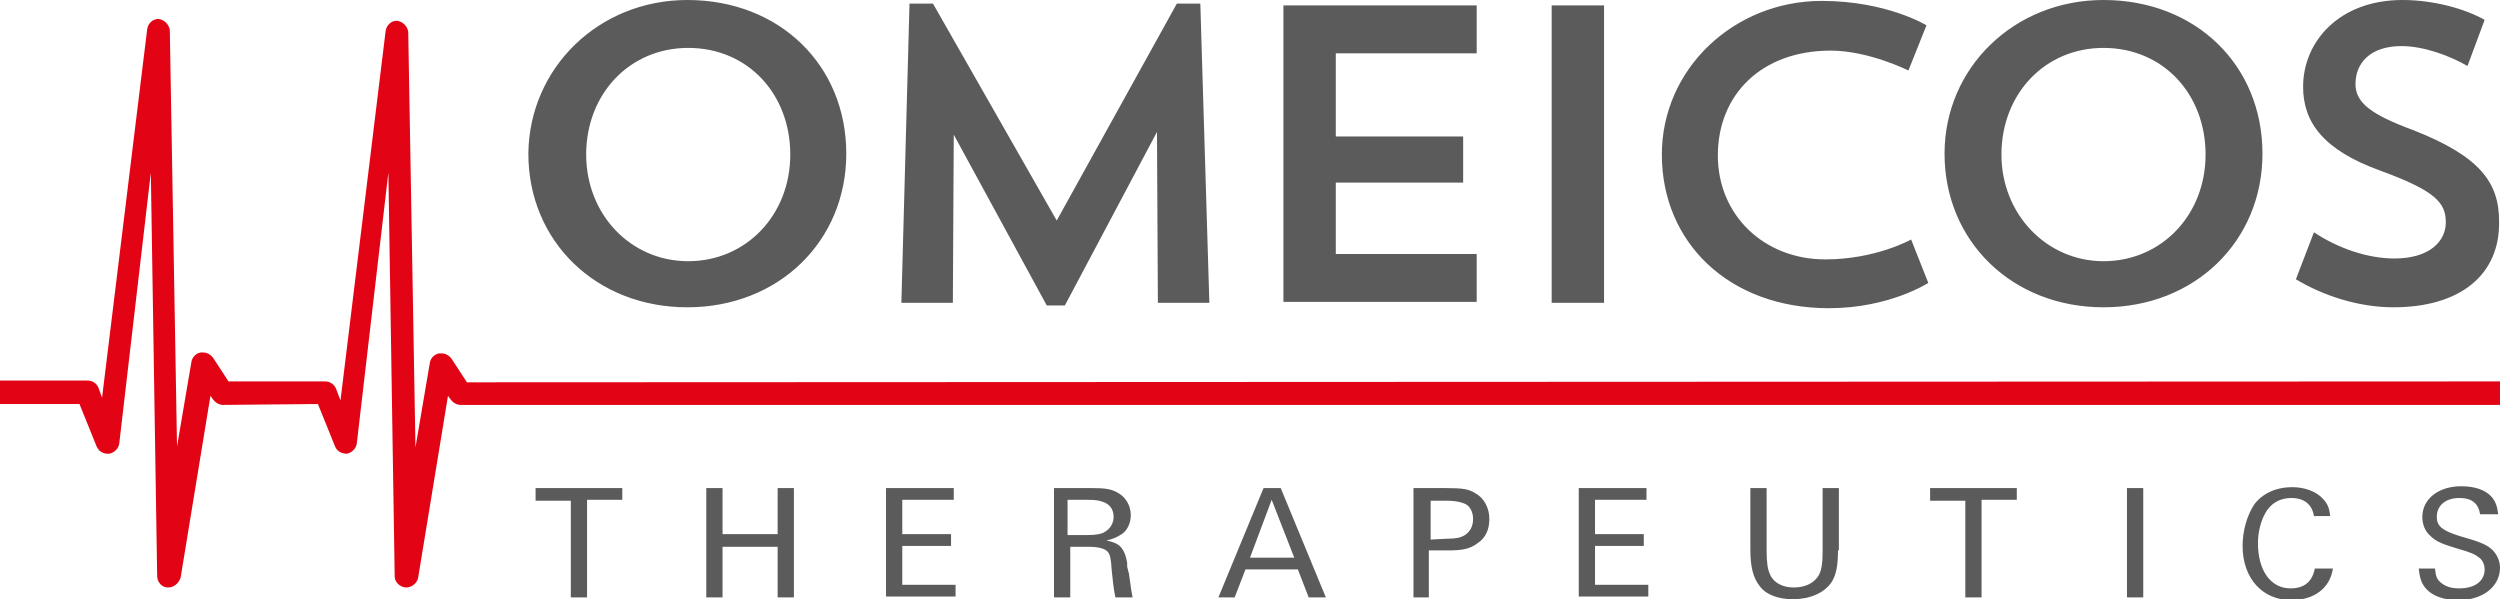
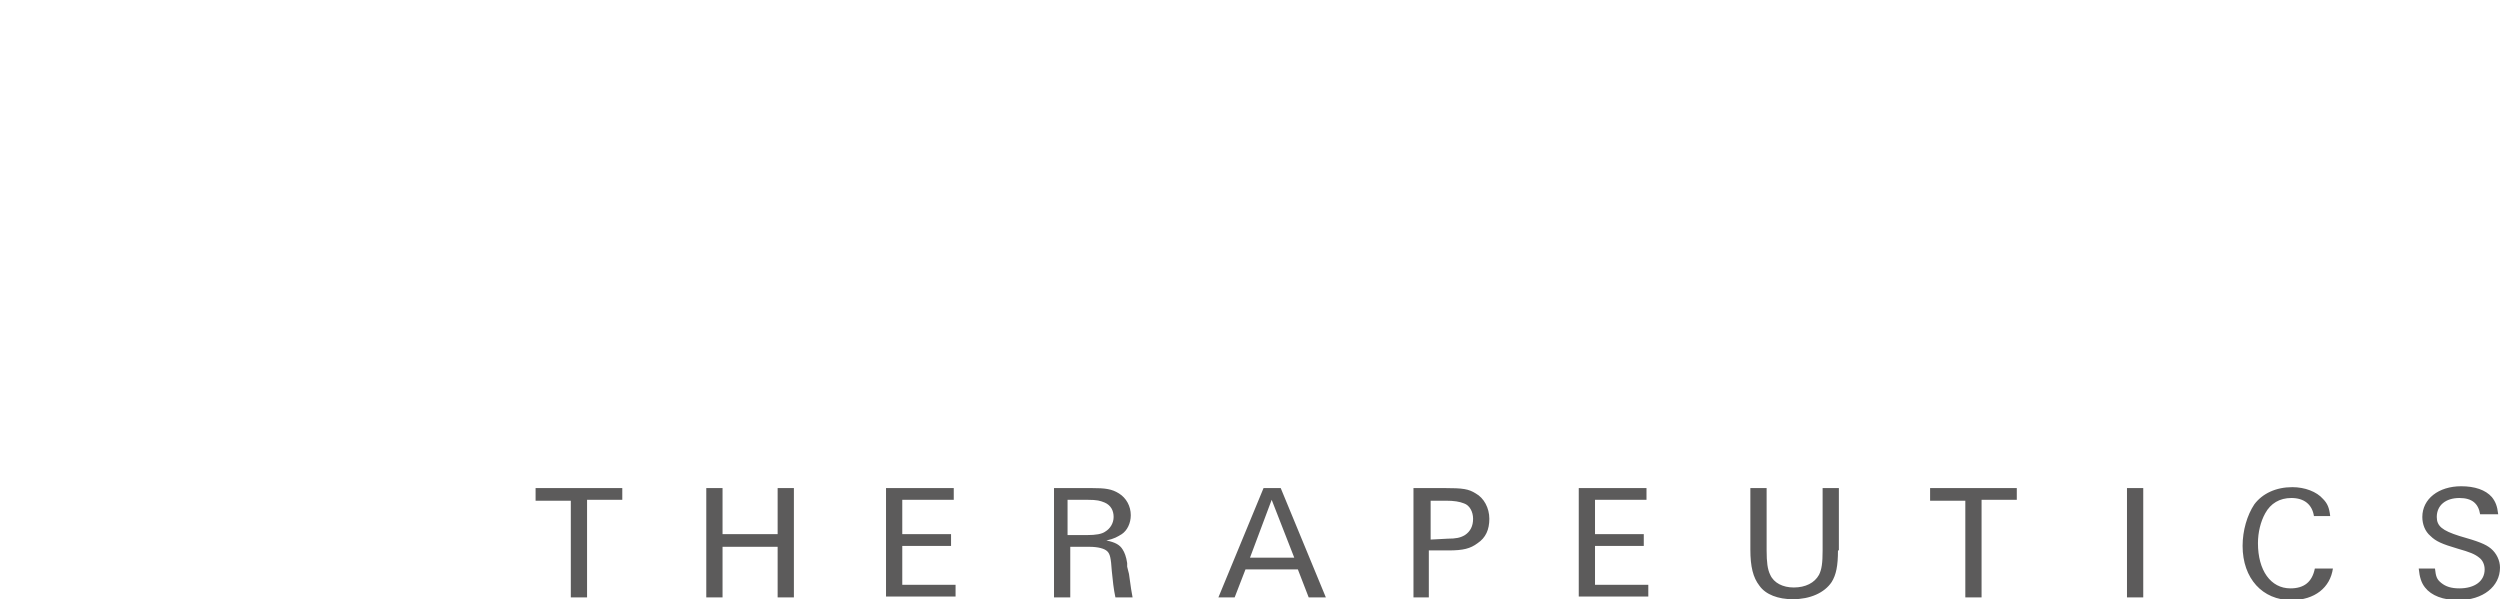
<svg xmlns="http://www.w3.org/2000/svg" width="388" height="93" viewBox="0 0 388 93" fill="none">
  <g clip-path="url(#clip0_6837_34196)">
-     <path d="M26.072 91.177C25.091 91.177 24.39 90.335 24.39 89.353L23.409 26.792L18.503 68.874C18.363 69.716 17.662 70.277 16.961 70.417H16.681C15.98 70.417 15.279 69.996 14.999 69.295L12.335 62.702H0V59.055H13.597C14.298 59.055 14.999 59.476 15.279 60.177L15.84 61.72L22.848 4.489C22.988 3.648 23.689 2.946 24.53 2.946H24.671C25.512 3.087 26.212 3.788 26.353 4.63L27.474 69.295L29.717 56.109C29.857 55.408 30.418 54.847 31.119 54.706C31.259 54.706 31.399 54.706 31.539 54.706C32.1 54.706 32.66 54.987 33.081 55.548L35.464 59.195H50.462C51.163 59.195 51.864 59.616 52.145 60.317L52.845 62.141L59.854 4.77C59.994 3.928 60.695 3.227 61.536 3.227H61.676C62.517 3.367 63.218 4.068 63.358 4.91L64.48 69.435L66.722 56.249C66.863 55.548 67.423 54.987 68.124 54.847C68.264 54.847 68.405 54.847 68.545 54.847C69.106 54.847 69.666 55.127 70.087 55.688L72.47 59.335L388.14 59.195V62.842H71.488C70.928 62.842 70.367 62.562 69.947 62.001L69.526 61.44L64.9 89.634C64.76 90.476 63.919 91.177 63.078 91.177C62.097 91.177 61.256 90.335 61.256 89.494L60.275 26.792L55.368 68.874C55.228 69.716 54.528 70.277 53.827 70.417C52.986 70.417 52.285 69.996 52.004 69.295L49.341 62.702L34.623 62.842C34.062 62.842 33.501 62.562 33.081 62.001L32.66 61.44L28.035 89.634C27.754 90.476 27.053 91.177 26.072 91.177Z" fill="#E20414" />
    <path d="M381.973 75.466C384.075 75.466 385.757 76.027 386.738 77.149C387.299 77.851 387.58 78.552 387.72 79.814H384.916C384.636 78.131 383.655 77.29 381.692 77.29C379.59 77.29 378.188 78.412 378.188 80.235C378.188 81.638 379.029 82.339 381.692 83.181C384.636 84.022 385.758 84.443 386.599 85.144C387.44 85.846 388 86.969 388 88.091C388 91.036 385.336 93.141 381.552 93.141C379.169 93.141 377.346 92.439 376.365 91.177C375.805 90.475 375.525 89.633 375.385 88.231H377.907C378.047 89.493 378.188 89.915 378.889 90.476C379.59 91.037 380.431 91.316 381.692 91.316C384.075 91.316 385.617 90.195 385.617 88.371C385.617 87.67 385.337 86.969 384.776 86.548C384.076 85.987 383.374 85.706 381.412 85.144C379.029 84.443 378.048 84.022 377.207 83.181C376.366 82.479 375.945 81.358 375.945 80.235C375.945 77.43 378.468 75.466 381.973 75.466ZM355.76 75.606C357.722 75.606 359.545 76.308 360.526 77.43C361.227 78.131 361.507 78.832 361.647 80.095H359.124C358.844 78.271 357.582 77.289 355.62 77.289C353.798 77.289 352.396 78.131 351.555 79.674C350.854 80.936 350.434 82.62 350.434 84.303C350.434 88.511 352.396 91.316 355.479 91.316C357.582 91.316 358.844 90.335 359.265 88.231H362.068C361.648 91.176 359.265 93.14 355.62 93.14C351.135 93.14 348.051 89.773 348.051 84.724C348.051 82.339 348.752 79.955 349.873 78.272C351.135 76.588 353.237 75.606 355.76 75.606ZM274.18 85.426C274.18 87.249 274.32 88.371 274.74 89.213C275.301 90.475 276.703 91.177 278.385 91.177C280.207 91.177 281.609 90.475 282.31 89.213C282.73 88.371 282.87 87.389 282.87 85.426V75.747H285.394V85.426H285.253C285.253 87.81 284.972 89.213 284.271 90.335C283.15 92.018 280.907 93 278.244 93C276.001 93 274.039 92.298 273.058 90.895C272.077 89.633 271.656 87.95 271.656 85.285V75.747H274.18V85.426ZM96.579 77.57H91.112V92.72H88.59V77.71H83.123V75.747H96.579V77.57ZM112.139 82.9H120.689V75.747H123.213V92.72H120.689V84.864H112.139V92.72H109.615V75.747H112.139V82.9ZM169.329 75.747C171.572 75.747 172.553 75.887 173.675 76.588C174.796 77.289 175.497 78.552 175.497 79.955C175.497 81.217 174.937 82.339 174.096 82.9C173.395 83.321 172.974 83.602 171.713 83.883C173.114 84.163 173.815 84.584 174.235 85.285C174.516 85.706 174.796 86.407 174.937 87.389V87.95L175.076 88.512L175.217 89.072C175.497 91.176 175.637 92.018 175.777 92.72H173.114C172.834 91.457 172.694 90.054 172.554 88.651C172.414 86.547 172.273 85.986 171.853 85.565C171.432 85.145 170.45 84.864 169.049 84.864H166.105V92.72H163.582V75.747H169.329ZM205.774 92.72H203.111L201.429 88.371H193.299L191.617 92.72H189.094L196.103 75.747H198.766L205.774 92.72ZM224.138 75.747C227.081 75.747 227.922 75.887 229.043 76.588C230.304 77.289 231.145 78.832 231.146 80.516C231.146 82.199 230.585 83.461 229.323 84.303C228.202 85.144 227.081 85.426 224.838 85.426H221.754V92.72H219.371V75.747H224.138ZM313.007 77.57H307.54V92.72H305.018V77.71H299.551V75.747H313.007V77.57ZM332.632 92.72H330.108V75.747H332.632V92.72ZM148.023 77.57H140.033V82.9H147.603V84.724H140.033V90.756H148.304V92.579H137.51V75.747H148.023V77.57ZM255.536 77.57H247.546V82.9H255.115V84.724H247.546V90.756H255.816V92.579H245.023V75.747H255.536V77.57ZM194 86.548H200.868L197.364 77.57L194 86.548ZM222.035 83.742L224.698 83.602C225.96 83.602 226.661 83.462 227.361 83.041C228.202 82.48 228.623 81.638 228.623 80.516C228.623 79.394 228.062 78.411 227.221 78.131C226.52 77.85 225.679 77.71 224.418 77.71H222.035V83.742ZM165.685 83.041H168.769C170.03 83.041 171.012 82.9 171.572 82.48C172.273 82.059 172.834 81.217 172.834 80.235C172.834 79.254 172.413 78.412 171.432 77.991C170.731 77.711 170.31 77.57 168.769 77.57H165.685V83.041Z" fill="#5C5B5B" />
-     <path d="M282.729 0.141C292.822 0.141 298.99 3.928 298.99 3.928L296.187 10.941C296.187 10.941 290.019 7.856 284.132 7.855C273.338 7.855 266.609 14.729 266.609 24.127C266.609 33.385 273.759 40.258 283.29 40.258C291.14 40.258 296.607 37.172 296.607 37.172L299.271 43.905C299.271 43.905 293.243 47.833 283.852 47.833C268.292 47.833 257.919 37.593 257.919 23.986C257.919 10.661 269.133 0.141 282.729 0.141ZM106.672 0C120.969 0 131.343 10.099 131.343 23.846C131.343 37.452 120.829 47.692 106.672 47.692C92.514 47.692 82.001 37.452 82.001 23.846C82.141 10.52 92.935 4.69202e-05 106.672 0ZM326.464 0C340.761 0 351.135 10.099 351.135 23.846C351.135 37.452 340.621 47.692 326.464 47.692C312.306 47.692 301.793 37.452 301.793 23.846C301.793 10.52 312.587 2.96125e-06 326.464 0ZM372.861 0C377.767 5.45145e-06 382.674 1.403 385.617 3.086L382.954 10.24C380.291 8.697 376.225 7.154 372.721 7.154C367.815 7.154 365.572 9.819 365.572 13.045C365.572 15.991 368.095 17.815 374.543 20.199C384.916 24.267 387.86 28.335 387.86 34.366C388.001 42.642 381.833 47.692 371.46 47.692C365.993 47.692 360.526 45.868 356.321 43.344L359.124 36.05C362.909 38.575 367.535 40.117 371.6 40.117C377.066 40.117 379.59 37.453 379.59 34.507C379.59 31.421 377.907 29.598 369.497 26.512C360.526 23.285 357.442 18.936 357.442 13.466C357.443 6.452 363.049 0 372.861 0ZM164.003 34.227L182.646 0.561H186.29L187.692 46.991H179.702L179.562 20.48L165.265 47.412H162.461L148.023 20.9L147.883 46.991H139.894L141.154 0.561H144.799L164.003 34.227ZM248.948 46.991H240.818V0.842H248.948V46.991ZM229.184 8.276H207.316V21.181H227.081V28.335H207.316V39.416H229.184V46.851H199.187V0.842H229.184V8.276ZM106.812 7.435C97.701 7.435 90.973 14.588 90.973 23.986C90.973 33.244 97.841 40.538 106.812 40.538C115.783 40.538 122.651 33.384 122.651 23.986C122.651 14.588 116.064 7.435 106.812 7.435ZM326.464 7.435C317.353 7.435 310.624 14.588 310.624 23.986C310.624 33.244 317.633 40.538 326.464 40.538C335.435 40.538 342.304 33.385 342.304 23.986C342.304 14.588 335.715 7.435 326.464 7.435Z" fill="#5C5B5B" />
  </g>
  <defs>
    <clipPath id="clip0_6837_34196">
      <rect width="388" height="93" fill="white" />
    </clipPath>
  </defs>
</svg>